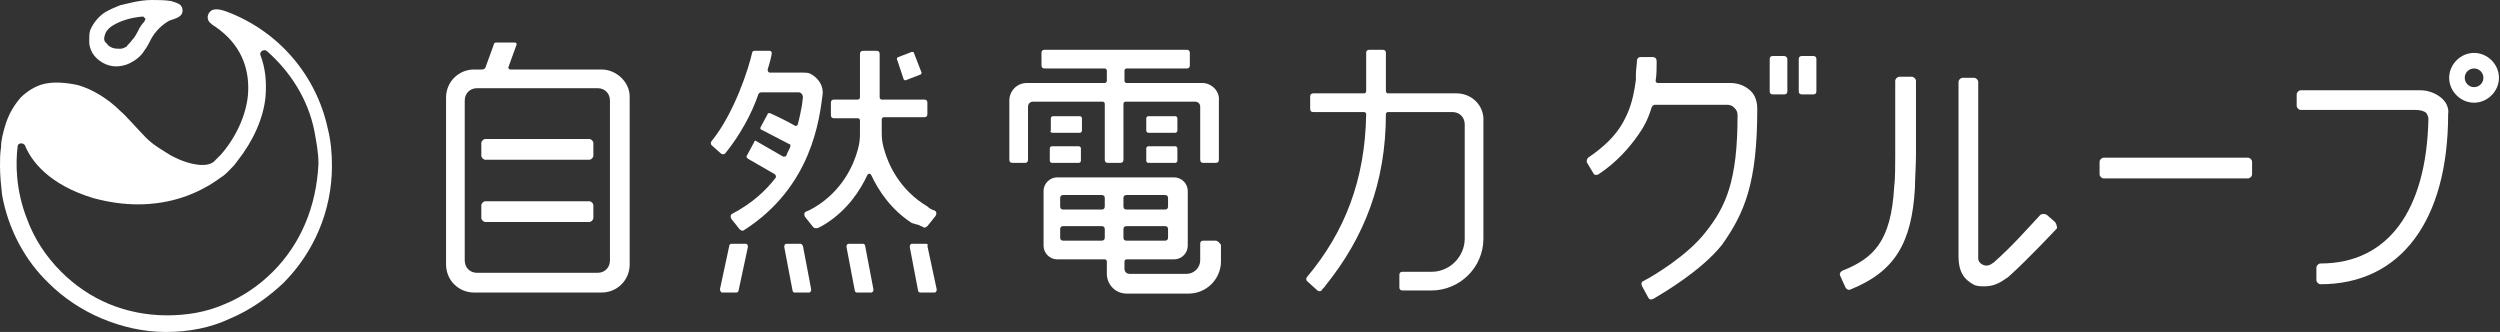
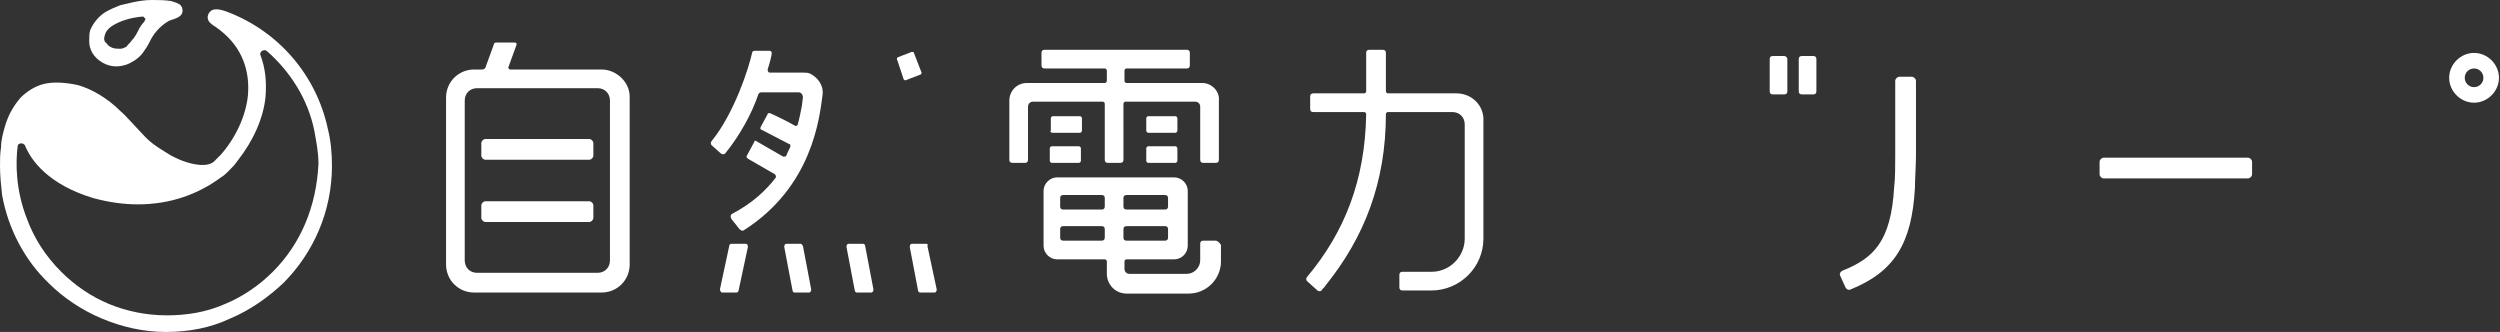
<svg xmlns="http://www.w3.org/2000/svg" x="0px" y="0px" viewBox="0 0 241 32" xml:space="preserve">
  <rect x="0" y="0" width="241" height="32" fill="#333333" stroke="none" />
  <style type="text/css">.st0{fill:#FFFFFF;}</style>
  <g>
    <g>
      <g>
        <g>
          <g>
            <path class="st0" d="M216.7,15.2h-13.9c-0.2,0-0.4,0.2-0.4,0.4v1.2c0,0.2,0.2,0.4,0.4,0.4h13.9c0.2,0,0.4-0.2,0.4-0.4v-1.2       C217.1,15.4,216.9,15.2,216.7,15.2z" />
            <g>
              <path class="st0" d="M184.7,7.8c0-0.2-0.2-0.4-0.4-0.4h-1.2c-0.2,0-0.4,0.2-0.4,0.4h0l0,7.2c0,0.9,0,2.3-0.1,3        c-0.3,5.3-2,6.9-5,8.1l0,0c-0.2,0.1-0.3,0.3-0.2,0.5l0.5,1.1c0.1,0.2,0.3,0.3,0.5,0.2l0,0c0,0,0,0,0,0c0,0,0,0,0,0l0,0        c4.2-1.7,5.9-4.4,6.2-9.8c0-0.8,0.1-2.2,0.1-3.2L184.7,7.8L184.7,7.8z" />
              <g>
-                 <path class="st0" d="M198.1,21.4l-0.8-0.7c-0.2-0.1-0.4-0.1-0.6,0c-1.3,1.4-2.7,3-4.5,4.6c-0.4,0.3-0.7,0.4-1.1,0.2         c-0.2-0.1-0.4-0.3-0.4-0.6c0-0.1,0-0.3,0-0.6l0-16.4c0-0.2-0.2-0.4-0.4-0.4h-1.1c-0.2,0-0.4,0.2-0.4,0.4v16.8         c0,1.7,0.7,2.3,1.4,2.7c0.3,0.2,0.7,0.2,1.1,0.2c0.7,0,1.3-0.2,2-0.7l0.3-0.2c1.9-1.7,4.7-4.7,4.7-4.7         C198.3,21.8,198.2,21.5,198.1,21.4z" />
-               </g>
+                 </g>
            </g>
            <path class="st0" d="M172,5.4h-1.1c-0.2,0-0.3,0.1-0.3,0.3h0v3.1h0c0,0.2,0.1,0.3,0.3,0.3h1.1c0.2,0,0.3-0.1,0.3-0.3h0V5.7h0       C172.3,5.5,172.1,5.4,172,5.4z" />
            <path class="st0" d="M175.1,5.7c0-0.2-0.1-0.3-0.3-0.3h-1.1c-0.2,0-0.3,0.1-0.3,0.3h0v3.1h0c0,0.2,0.1,0.3,0.3,0.3h1.1       c0.2,0,0.3-0.1,0.3-0.3h0L175.1,5.7L175.1,5.7z" />
            <g>
              <path class="st0" d="M238.5,5.1c-1.3,0-2.4,1.1-2.4,2.4s1.1,2.4,2.4,2.4c1.3,0,2.4-1.1,2.4-2.4S239.8,5.1,238.5,5.1z         M238.5,8.4c-0.5,0-0.9-0.4-0.9-0.9s0.4-0.9,0.9-0.9c0.5,0,0.9,0.4,0.9,0.9S239,8.4,238.5,8.4z" />
-               <path class="st0" d="M235.3,9.4c-0.5-0.4-1.2-0.7-2-0.7h-11.5c-0.2,0-0.4,0.2-0.4,0.4v1.1c0,0.2,0.2,0.4,0.4,0.4h11.1        c0.4,0,0.8,0.1,1,0.3c0.1,0.2,0.2,0.3,0.2,0.6c-0.2,8.8-3.9,13.9-10.4,13.9v0c-0.2,0-0.4,0.2-0.4,0.4v1.2        c0,0.2,0.2,0.4,0.4,0.4v0c7.7,0,12.3-6.1,12.3-16.4h0C236.1,10.4,235.8,9.8,235.3,9.4z" />
            </g>
          </g>
          <g>
            <g>
              <path class="st0" d="M58,6.7h-8.8c-0.1,0-0.2-0.1-0.2-0.2l0.8-2.2c0-0.1,0-0.2-0.2-0.2h-1.8c-0.1,0-0.2,0.1-0.2,0.2l-0.8,2.2        c0,0.1-0.2,0.2-0.3,0.2h-0.8c-1.5,0-2.7,1.2-2.7,2.7v16.1c0,1.5,1.2,2.7,2.7,2.7H58c1.5,0,2.7-1.2,2.7-2.7V9.3        C60.7,7.9,59.4,6.7,58,6.7z M58.8,25.1c0,0.7-0.5,1.2-1.2,1.2H46c-0.7,0-1.2-0.5-1.2-1.2V9.7c0-0.7,0.5-1.2,1.2-1.2h11.6        c0.7,0,1.2,0.5,1.2,1.2V25.1z" />
              <path class="st0" d="M56.8,13.4h-10c-0.2,0-0.4,0.2-0.4,0.4V15c0,0.2,0.2,0.4,0.4,0.4h10c0.2,0,0.4-0.2,0.4-0.4v-1.2        C57.2,13.6,57,13.4,56.8,13.4z" />
-               <path class="st0" d="M56.8,19.4h-10c-0.2,0-0.4,0.2-0.4,0.4V21c0,0.2,0.2,0.4,0.4,0.4h10c0.2,0,0.4-0.2,0.4-0.4v-1.2        C57.2,19.6,57,19.4,56.8,19.4z" />
+               <path class="st0" d="M56.8,19.4h-10c-0.2,0-0.4,0.2-0.4,0.4V21c0,0.2,0.2,0.4,0.4,0.4h10c0.2,0,0.4-0.2,0.4-0.4v-1.2        C57.2,19.6,57,19.4,56.8,19.4" />
              <path class="st0" d="M140.4,9h-6.6c-0.1,0-0.2-0.1-0.2-0.2V5.1c0-0.2-0.1-0.3-0.3-0.3h-1.3c-0.2,0-0.3,0.1-0.3,0.3v3.7        c0,0.1-0.1,0.2-0.2,0.2h-4.9c-0.2,0-0.3,0.1-0.3,0.3v1.2c0,0.2,0.1,0.3,0.3,0.3h4.9c0.1,0,0.2,0.1,0.2,0.2        c-0.1,6.4-2.1,11.4-5.7,15.7c-0.1,0.1-0.1,0.3,0,0.4L127,28c0.1,0.1,0.3,0.1,0.4,0c0.1-0.2,0.3-0.3,0.4-0.5        c3.7-4.6,5.8-9.9,5.8-16.5c0-0.1,0.1-0.2,0.2-0.2h6.2c0.7,0,1.2,0.5,1.2,1.2v11c0,1.7-1.4,3.2-3.2,3.2h-2.8        c-0.2,0-0.3,0.1-0.3,0.3v1.2c0,0.2,0.1,0.3,0.3,0.3h2.8c2.7,0,5-2.2,5-5V11.7C143.1,10.2,141.9,9,140.4,9z" />
              <path class="st0" d="M71.9,23.5h-1.4c-0.1,0-0.2,0.1-0.2,0.2l-0.9,4.2c0,0.1,0.1,0.3,0.2,0.3H71c0.1,0,0.2-0.1,0.2-0.2        l0.9-4.2C72.1,23.6,72,23.5,71.9,23.5z" />
              <path class="st0" d="M89.3,23.5h-1.4c-0.1,0-0.2,0.1-0.2,0.3l0.8,4.2c0,0.1,0.1,0.2,0.2,0.2h1.4c0.1,0,0.2-0.1,0.2-0.3        l-0.9-4.2C89.5,23.6,89.4,23.5,89.3,23.5z" />
              <path class="st0" d="M83.2,23.5h-1.4c-0.1,0-0.2,0.1-0.2,0.3l0.8,4.2c0,0.1,0.1,0.2,0.2,0.2h1.4c0.1,0,0.2-0.1,0.2-0.3        l-0.8-4.2C83.4,23.6,83.3,23.5,83.2,23.5z" />
              <path class="st0" d="M77.2,23.5h-1.4c-0.1,0-0.2,0.1-0.2,0.3l0.8,4.2c0,0.1,0.1,0.2,0.2,0.2H78c0.1,0,0.2-0.1,0.2-0.3        l-0.8-4.2C77.3,23.6,77.3,23.5,77.2,23.5z" />
              <path class="st0" d="M87.1,7.6c0,0.1,0.2,0.2,0.3,0.1l1.3-0.5c0.1,0,0.2-0.2,0.1-0.3l-0.7-1.8C88.1,5,88,5,87.9,5l-1.3,0.5        c-0.1,0-0.2,0.2-0.1,0.3L87.1,7.6z" />
-               <path class="st0" d="M88.6,21.7c0.1,0.1,0.3,0.1,0.4,0.2c0.1,0.1,0.3,0,0.4-0.1l0.8-1c0.1-0.2,0.1-0.4-0.1-0.5        c-0.3-0.1-0.5-0.2-0.7-0.4c-2.7-1.6-3.8-4.1-4.2-5.6c-0.2-0.7-0.2-1.2-0.2-1.6l0-1.2c0-0.1,0.1-0.2,0.2-0.2h3.9        c0.2,0,0.3-0.1,0.3-0.3V9.9c0-0.2-0.1-0.3-0.3-0.3H85c-0.1,0-0.2-0.1-0.2-0.2l0-4.2c0-0.2-0.1-0.3-0.3-0.3h-1.3        c-0.2,0-0.3,0.1-0.3,0.3l0,4.2c0,0.1-0.1,0.2-0.2,0.2h-2.3c-0.2,0-0.3,0.1-0.3,0.3v1.2c0,0.2,0.1,0.3,0.3,0.3h2.3        c0.1,0,0.2,0.1,0.2,0.2v1.2c0,0.4,0,0.9-0.2,1.6c-0.4,1.5-1.5,4-4.2,5.6c-0.2,0.1-0.5,0.3-0.8,0.4c-0.2,0.1-0.2,0.3-0.1,0.5        l0.8,1c0.1,0.1,0.2,0.1,0.4,0.1c0.2-0.1,0.4-0.2,0.4-0.2c0.2-0.1,0.5-0.3,0.5-0.3c2-1.3,3.2-3.1,3.9-4.6        c0.1-0.2,0.3-0.2,0.4,0c0.7,1.5,1.9,3.3,3.9,4.6L88.6,21.7z" />
              <path class="st0" d="M78.1,7.1C77.9,7,77.6,7,77.4,7h-3.2C74.1,7,74,6.9,74,6.7c0.2-0.6,0.4-1.4,0.4-1.6        c0-0.1-0.1-0.2-0.2-0.2l-1.5,0c-0.1,0-0.2,0.1-0.2,0.2c-0.3,1.4-1.7,5.8-3.9,8.5c-0.1,0.1-0.1,0.3,0,0.4l0.9,0.8        c0.1,0.1,0.3,0.1,0.4,0c1.4-1.7,2.6-3.9,3.2-5.7c0.1-0.2,0.2-0.2,0.4-0.2l1.9,0l0,0h1.6c0.2,0,0.4,0.2,0.4,0.5c0,0,0,0,0,0        l-0.1,0.8c0,0,0,0,0,0c-0.1,0.5-0.2,1.1-0.4,1.8l0,0c0,0.1-0.2,0.2-0.3,0.1c-0.5-0.3-1.9-1-2.4-1.2c-0.1,0-0.2,0-0.2,0.1        l-0.7,1.3c0,0.1,0,0.2,0.1,0.2l2.7,1.4c0.1,0,0.1,0.1,0.1,0.2c-0.1,0.3-0.3,0.6-0.4,0.9c0,0.1-0.2,0.1-0.3,0.1l-2.6-1.5        c-0.1-0.1-0.2,0-0.2,0.1l-0.7,1.3c-0.1,0.1,0,0.2,0.1,0.3l2.6,1.5c0.1,0.1,0.1,0.2,0.1,0.3c-1,1.3-2.3,2.5-4.2,3.5        c-0.2,0.1-0.2,0.3-0.1,0.5l0.8,1c0.1,0.1,0.3,0.2,0.4,0.1C78.3,18,79,11.4,79.3,9.1C79.4,8.3,78.9,7.5,78.1,7.1z" />
              <path class="st0" d="M115.9,8h-7.3c-0.1,0-0.2-0.1-0.2-0.2v-1c0-0.1,0.1-0.2,0.2-0.2h5.8c0.2,0,0.3-0.1,0.3-0.3V5.1        c0-0.2-0.1-0.3-0.3-0.3h-13.7c-0.2,0-0.3,0.1-0.3,0.3v1.2c0,0.2,0.1,0.3,0.3,0.3h5.8c0.1,0,0.2,0.1,0.2,0.2v1        c0,0.1-0.1,0.2-0.2,0.2H99c-1,0-1.7,0.8-1.7,1.7v5.7c0,0.2,0.1,0.3,0.3,0.3h1.2c0.2,0,0.3-0.1,0.3-0.3v-5.1        c0-0.3,0.2-0.5,0.5-0.5h6.7c0.1,0,0.2,0.1,0.2,0.2v5.4c0,0.2,0.1,0.3,0.3,0.3h1.2c0.2,0,0.3-0.1,0.3-0.3V10        c0-0.1,0.1-0.2,0.2-0.2h6.7c0.3,0,0.5,0.2,0.5,0.5v5.1c0,0.2,0.1,0.3,0.3,0.3h1.2c0.2,0,0.3-0.1,0.3-0.3V9.7        C117.6,8.8,116.8,8,115.9,8z" />
              <path class="st0" d="M110.7,12.8h2.6c0.1,0,0.2-0.1,0.2-0.2v-1.2c0-0.1-0.1-0.2-0.2-0.2h-2.6c-0.1,0-0.2,0.1-0.2,0.2v1.2        C110.5,12.7,110.6,12.8,110.7,12.8z" />
              <path class="st0" d="M110.5,15.5c0,0.1,0.1,0.2,0.2,0.2h2.6c0.1,0,0.2-0.1,0.2-0.2v-1.2c0-0.1-0.1-0.2-0.2-0.2h-2.6        c-0.1,0-0.2,0.1-0.2,0.2V15.5z" />
              <path class="st0" d="M101.5,12.8h2.6c0.1,0,0.2-0.1,0.2-0.2v-1.2c0-0.1-0.1-0.2-0.2-0.2h-2.6c-0.1,0-0.2,0.1-0.2,0.2v1.2        C101.2,12.7,101.3,12.8,101.5,12.8z" />
              <path class="st0" d="M101.2,15.5c0,0.1,0.1,0.2,0.2,0.2h2.6c0.1,0,0.2-0.1,0.2-0.2v-1.2c0-0.1-0.1-0.2-0.2-0.2h-2.6        c-0.1,0-0.2,0.1-0.2,0.2V15.5z" />
              <path class="st0" d="M117.2,23.2H116c-0.2,0-0.3,0.1-0.3,0.3h0v1.6c0,0.7-0.6,1.3-1.3,1.3l-5.5,0c-0.3,0-0.5-0.2-0.5-0.5v-0.7        c0-0.1,0.1-0.2,0.2-0.2h4.6c0.7,0,1.3-0.6,1.3-1.3v-5.3c0-0.7-0.6-1.3-1.3-1.3h-11.3c-0.7,0-1.3,0.6-1.3,1.3v5.3        c0,0.7,0.6,1.3,1.3,1.3h4.6c0.1,0,0.2,0.1,0.2,0.2v1.2c0,1,0.8,1.9,1.9,1.9l6,0c1.7,0,3.1-1.4,3.1-3.1v-1.6        C117.5,23.3,117.3,23.2,117.2,23.2z M106.5,22.9c0,0.2-0.1,0.3-0.3,0.3h-3.7c-0.2,0-0.3-0.1-0.3-0.3v-0.8        c0-0.2,0.1-0.3,0.3-0.3h3.7c0.2,0,0.3,0.1,0.3,0.3V22.9z M106.5,19.9c0,0.2-0.1,0.3-0.3,0.3h-3.7c-0.2,0-0.3-0.1-0.3-0.3v-0.8        c0-0.2,0.1-0.3,0.3-0.3h3.7c0.2,0,0.3,0.1,0.3,0.3V19.9z M108.3,19.1c0-0.2,0.1-0.3,0.3-0.3h3.7c0.2,0,0.3,0.1,0.3,0.3v0.8        c0,0.2-0.1,0.3-0.3,0.3h-3.7c-0.2,0-0.3-0.1-0.3-0.3V19.1z M108.3,22.1c0-0.2,0.1-0.3,0.3-0.3h3.7c0.2,0,0.3,0.1,0.3,0.3v0.8        c0,0.2-0.1,0.3-0.3,0.3h-3.7c-0.2,0-0.3-0.1-0.3-0.3V22.1z" />
            </g>
          </g>
        </g>
      </g>
-       <path class="st0" d="M169.4,10.5C169.4,10.5,169.4,10.5,169.4,10.5c0-0.7-0.2-1.3-0.6-1.7c-0.5-0.5-1.2-0.8-2-0.8l-7,0    c-0.1,0-0.2-0.1-0.2-0.2c0.1-0.6,0.1-1.2,0.1-1.7c0-0.1,0-0.1,0-0.2c0-0.2-0.1-0.4-0.4-0.4l-1.1,0c-0.1,0-0.2,0-0.3,0.1    c-0.1,0.1-0.1,0.2-0.1,0.3c0,0.3-0.1,0.8-0.1,1.3c0,0.2,0,0.4,0,0.5c-0.3,2.3-0.8,3.3-1.3,4.2c-0.7,1.2-1.7,2.2-3.3,3.3    c-0.1,0.1-0.2,0.3-0.1,0.5l0.6,1c0.1,0.2,0.3,0.2,0.5,0.1c1.8-1.2,3-2.6,3.9-3.9c0.5-0.7,0.9-1.5,1.2-2.5c0-0.1,0.2-0.3,0.3-0.3    l7,0c0.3,0,0.5,0.1,0.7,0.3c0.2,0.2,0.3,0.4,0.3,0.7c0,6.3-1.1,8.8-3.1,11.3c-1.7,2.2-5,4.2-6,4.7c-0.2,0.1-0.2,0.3-0.1,0.5    l0.6,1.1c0.1,0.2,0.3,0.2,0.5,0.1c1-0.6,4.6-2.7,6.6-5.2C168.2,20.5,169.4,17.6,169.4,10.5C169.4,10.5,169.4,10.5,169.4,10.5z" />
    </g>
    <g>
      <path class="st0" d="M31.6,12.4C30.5,7.3,26.9,3,21.8,1.1c-0.3-0.1-0.6-0.2-0.9-0.2c-0.2,0-0.3,0-0.5,0.1c-0.3,0.2-0.5,0.6-0.3,1    c0.1,0.2,0.5,0.5,0.7,0.6c0.1,0.1,0.3,0.2,0.4,0.3c2.2,1.7,2.9,4,2.7,6.3c-0.2,2-1.2,4.1-2.6,5.7c-0.2,0.2-0.5,0.5-0.7,0.7    c-0.4,0.3-0.9,0.3-1,0.3c-0.1,0-0.2,0-0.3,0c-1.3-0.1-2.4-0.7-2.8-0.9c-0.8-0.5-1.7-1-2.4-1.7c-0.7-0.7-2-2.2-2.5-2.6    c-1.2-1.2-2.7-2.1-4.1-2.5C6.1,7.9,5,7.9,4.2,8.1C3.4,8.3,2.6,8.8,2,9.4c-0.7,0.8-1.2,1.7-1.5,2.7c-0.2,0.7-0.4,1.4-0.4,2.1    C0,14.8,0,15.4,0,16c0,0.9,0.1,1.9,0.2,2.8c0.6,3.3,2.2,6.3,4.5,8.5c1.4,1.4,3.2,2.6,5.1,3.4c1.9,0.8,4,1.3,6.2,1.3    c2.2,0,4.3-0.4,6.2-1.3c1.9-0.8,3.6-2,5.1-3.4C30.2,24.4,32,20.4,32,16C32,14.8,31.9,13.6,31.6,12.4z M26.3,26.2    c-1.3,1.3-2.9,2.4-4.6,3.1c-1.8,0.8-3.7,1.1-5.6,1.1c-2,0-3.9-0.4-5.6-1.1c-1.7-0.7-3.3-1.8-4.6-3.1c-1.5-1.5-2.6-3.2-3.3-5.1l0,0    c-1.1-2.8-1.1-5.4-0.9-7c0-0.3,0.5-0.4,0.7-0.1c0.6,1.5,2.3,3.8,6.6,5.1c1.5,0.4,2.9,0.6,4.3,0.6c3,0,5.7-0.9,8-2.6    c0.5-0.3,0.9-0.8,1.3-1.2c0,0,0.3-0.4,0.3-0.4c1.5-1.9,2.5-4.1,2.7-6.2c0.1-1.4,0-2.7-0.5-4c-0.1-0.3,0.3-0.6,0.6-0.4    c2.3,2,4,4.7,4.6,7.7c0.2,1.1,0.4,2.1,0.4,3.2C30.5,19.9,29,23.5,26.3,26.2z" />
      <path class="st0" d="M17.4,0.5c-0.2-0.2-0.6-0.3-0.9-0.4C15.9,0,15.2,0,14.6,0c-0.6,0-1.2,0.1-1.7,0.2c-0.4,0.1-0.9,0.2-1.3,0.3    c-0.5,0.2-1,0.4-1.5,0.7c-0.6,0.4-1.1,1-1.4,1.7C8.6,3.2,8.6,3.6,8.6,4c0,0.4,0.1,0.7,0.3,1.1c0.5,0.8,1.4,1.3,2.3,1.3    c0.4,0,0.9-0.1,1.3-0.3c0.6-0.3,1.1-0.7,1.4-1.2c0.3-0.4,0.5-0.8,0.7-1.2c0.4-0.7,1-1.3,1.7-1.7c0.5-0.2,1.3-0.3,1.3-1    C17.6,0.8,17.5,0.6,17.4,0.5z M13.9,2.1c-0.2,0.2-0.4,0.5-0.5,0.7c-0.2,0.4-0.4,0.8-0.7,1.1c-0.2,0.3-0.4,0.4-0.5,0.6    c-0.2,0.1-0.4,0.2-0.6,0.2c-0.3,0-0.5,0-0.8-0.1c-0.2-0.1-0.4-0.2-0.5-0.4C10,4,10,3.7,10.1,3.4c0.1-0.4,0.4-0.7,0.7-0.9    c0.8-0.5,1.8-0.8,2.9-0.9c0.1,0,0.2,0,0.2,0.1C14.1,1.8,14,1.9,13.9,2.1z" />
    </g>
  </g>
</svg>